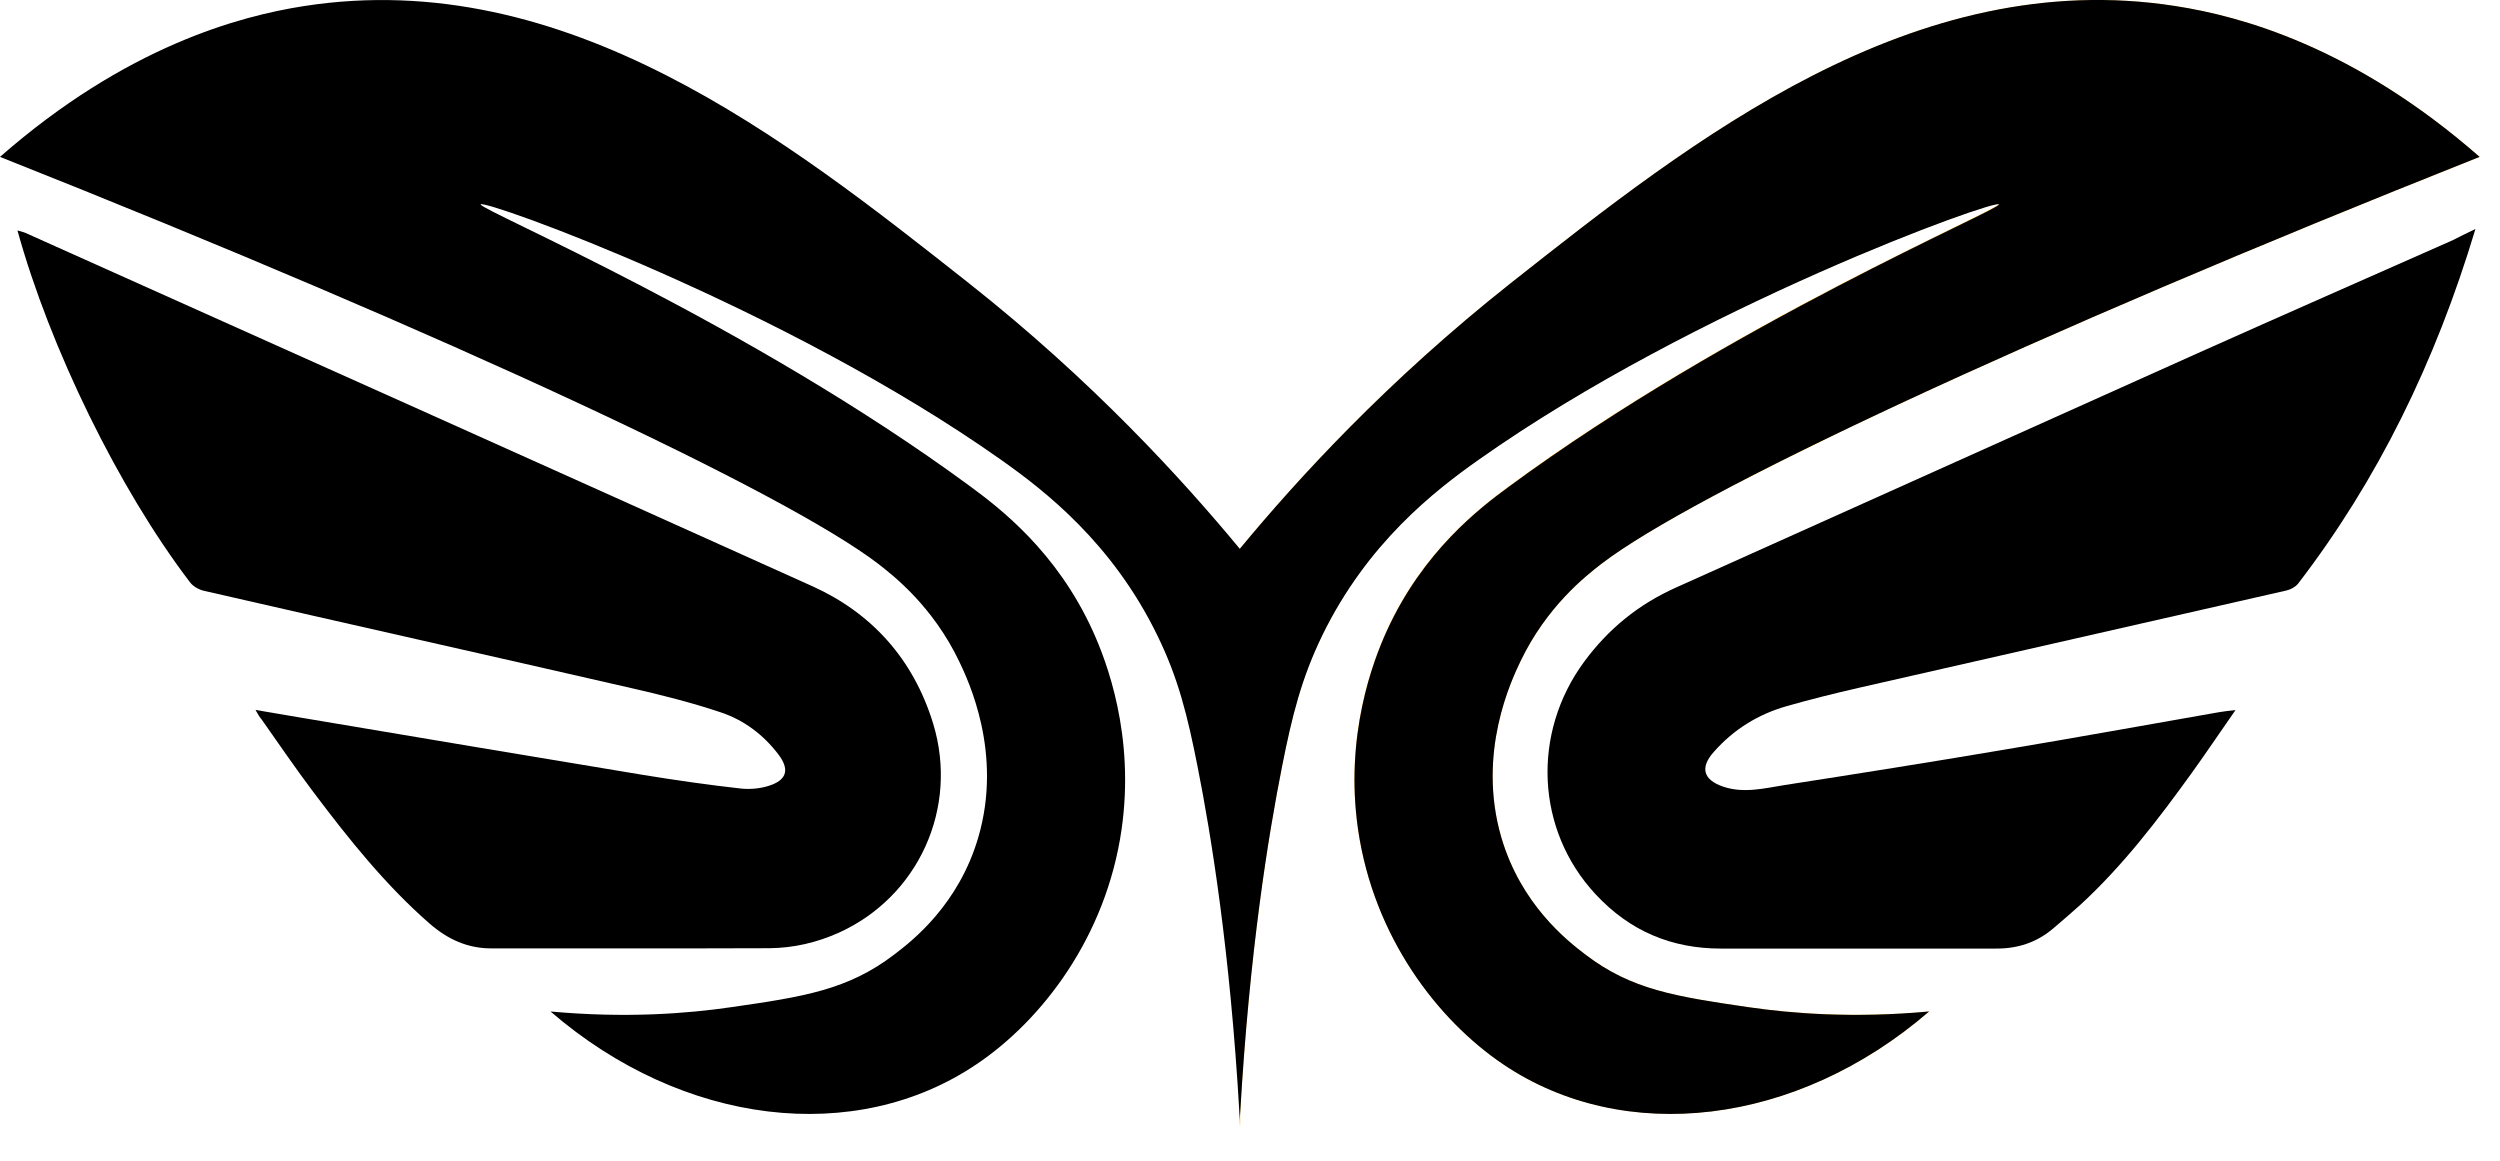
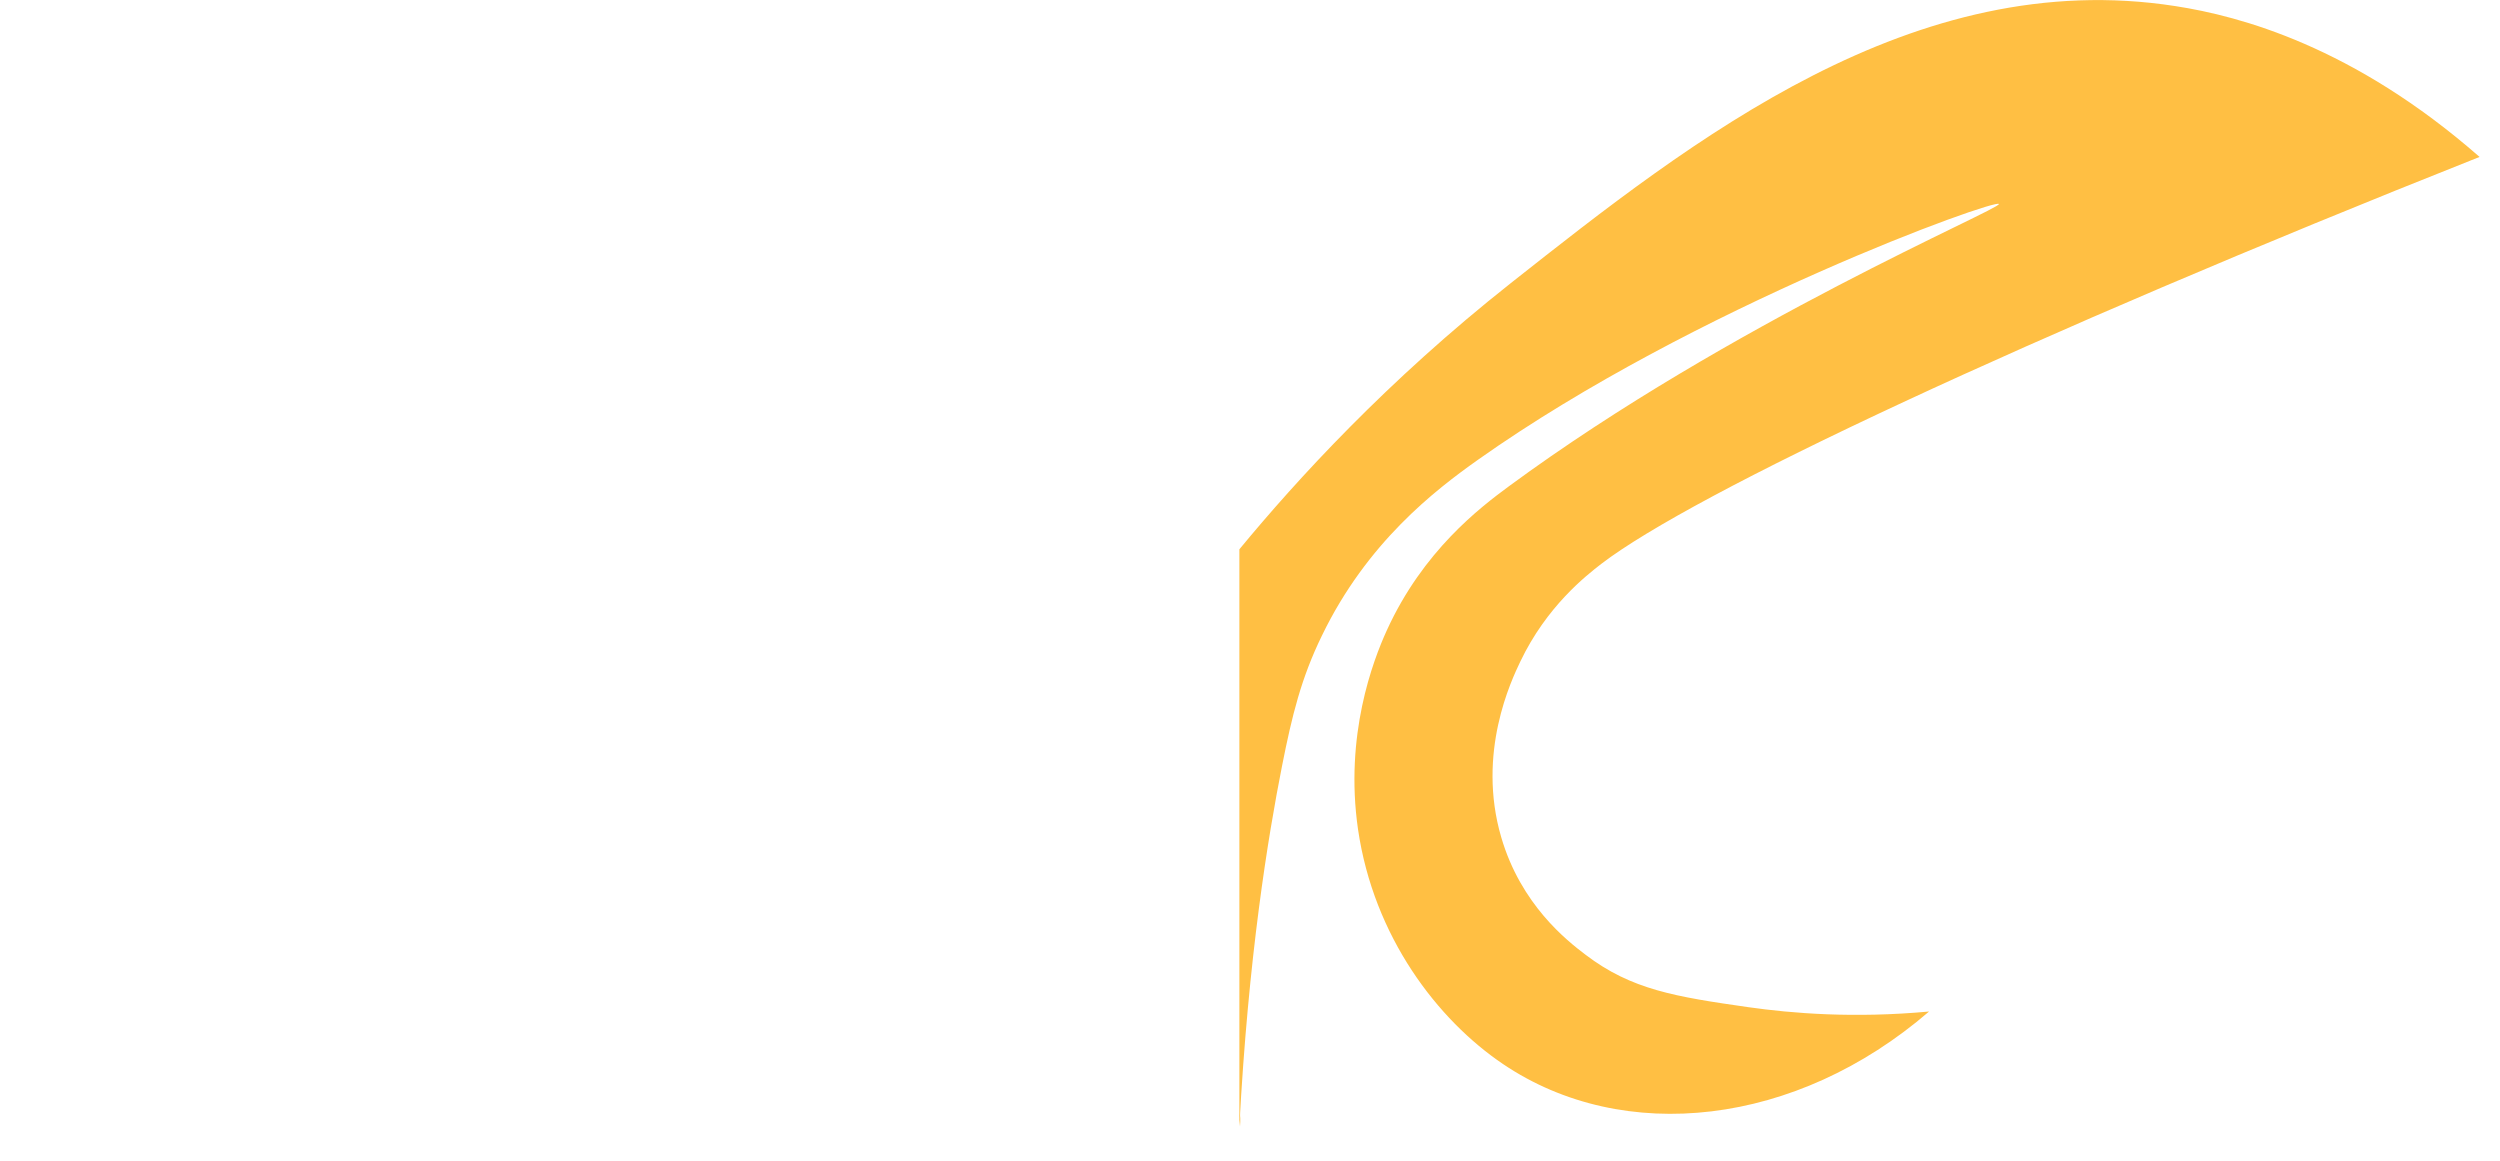
<svg xmlns="http://www.w3.org/2000/svg" width="56" height="26" viewBox="0 0 56 26" fill="none">
  <g id="Group">
    <path id="Vector" d="M43.211 22.658C41.524 22.814 40.135 22.699 39.165 22.561C37.533 22.327 36.546 22.171 35.516 21.386C35.098 21.07 34.068 20.262 33.628 18.756C33.072 16.861 33.859 15.232 34.055 14.819C34.645 13.584 35.521 12.9 35.871 12.629C37.926 11.055 45.313 7.576 55.542 3.515C52.718 1.041 50.18 0.361 48.731 0.137C42.861 -0.777 37.922 3.12 33.842 6.342C31.06 8.54 29.052 10.743 27.762 12.304V25.228C27.962 21.441 28.403 18.747 28.719 17.15C28.941 16.03 29.146 15.19 29.612 14.236C30.62 12.152 32.141 10.982 33.115 10.293C37.977 6.856 44.732 4.437 44.775 4.57C44.813 4.685 38.781 7.227 33.803 10.89C33.149 11.372 31.876 12.34 31.064 14.121C30.753 14.805 30.116 16.471 30.419 18.573C30.77 20.983 32.201 22.846 33.671 23.837C36.371 25.659 40.233 25.228 43.211 22.658Z" fill="#FFBF43" />
    <g id="Group_2">
      <g id="Group_3">
-         <path id="Vector_2" d="M55.45 5.129C54.997 6.635 54.455 8.025 53.793 9.356C53.135 10.678 52.365 11.918 51.477 13.074C51.417 13.148 51.315 13.203 51.221 13.226C48.02 13.955 44.825 14.68 41.624 15.41C41.086 15.534 40.548 15.667 40.018 15.819C39.39 15.998 38.839 16.333 38.39 16.842C38.074 17.195 38.155 17.466 38.591 17.618C39.056 17.778 39.514 17.659 39.971 17.586C41.599 17.333 43.222 17.076 44.846 16.801C46.469 16.53 48.089 16.236 49.712 15.952C49.815 15.933 49.922 15.924 50.075 15.906C49.729 16.401 49.422 16.86 49.101 17.306C48.341 18.361 47.55 19.394 46.602 20.266C46.405 20.445 46.2 20.619 45.995 20.794C45.615 21.12 45.179 21.253 44.701 21.248C42.65 21.248 40.595 21.248 38.544 21.248C37.459 21.248 36.514 20.867 35.737 20.027C34.404 18.591 34.306 16.424 35.485 14.823C36.036 14.075 36.715 13.533 37.531 13.166C41.432 11.417 45.329 9.659 49.23 7.911C51.127 7.062 53.032 6.226 54.938 5.382C55.087 5.304 55.241 5.23 55.45 5.129Z" fill="black" />
-         <path id="Vector_3" d="M5.723 15.902C6.112 15.966 6.458 16.03 6.804 16.086C9.337 16.512 11.867 16.939 14.4 17.357C15.131 17.476 15.866 17.582 16.601 17.664C16.827 17.687 17.079 17.66 17.293 17.577C17.635 17.444 17.673 17.215 17.442 16.907C17.096 16.448 16.648 16.122 16.135 15.953C15.486 15.737 14.815 15.567 14.148 15.415C10.952 14.681 7.752 13.965 4.556 13.231C4.445 13.203 4.317 13.13 4.249 13.034C2.659 10.945 1.117 7.792 0.391 5.162C0.463 5.185 0.519 5.194 0.57 5.217C6.449 7.852 12.328 10.486 18.203 13.134C19.51 13.726 20.454 14.745 20.903 16.209C21.48 18.105 20.566 20.088 18.793 20.891C18.293 21.116 17.771 21.235 17.233 21.24C15.156 21.249 13.08 21.24 11.004 21.244C10.474 21.244 10.03 21.042 9.624 20.689C8.641 19.831 7.821 18.807 7.03 17.756C6.624 17.219 6.244 16.659 5.855 16.108C5.804 16.053 5.778 15.994 5.723 15.902Z" fill="black" />
-       </g>
-       <path id="Vector_4" d="M43.212 22.657C40.235 25.228 36.372 25.664 33.672 23.841C32.202 22.85 30.771 20.987 30.421 18.582C30.117 16.48 30.754 14.814 31.066 14.13C31.878 12.349 33.151 11.376 33.804 10.899C38.782 7.236 44.815 4.694 44.776 4.579C44.734 4.446 37.979 6.865 33.117 10.302C32.142 10.991 30.626 12.161 29.613 14.245C29.152 15.199 28.942 16.039 28.72 17.159C28.412 18.71 27.989 21.303 27.78 24.934C27.776 24.984 27.776 25.035 27.772 25.085C27.767 25.035 27.767 24.984 27.763 24.934C27.554 21.308 27.131 18.71 26.823 17.159C26.601 16.039 26.396 15.199 25.93 14.245C24.918 12.161 23.401 10.991 22.427 10.302C17.564 6.865 10.809 4.446 10.767 4.579C10.728 4.694 16.761 7.236 21.739 10.899C22.392 11.381 23.666 12.349 24.477 14.13C24.789 14.814 25.426 16.48 25.123 18.582C24.776 20.987 23.341 22.855 21.871 23.841C19.171 25.664 15.309 25.228 12.331 22.657C14.018 22.813 15.407 22.703 16.377 22.561C18.009 22.327 18.996 22.171 20.025 21.386C20.444 21.069 21.474 20.262 21.914 18.756C22.469 16.861 21.683 15.231 21.487 14.818C20.897 13.584 20.021 12.9 19.671 12.629C17.616 11.055 10.229 7.576 0 3.514C2.824 1.04 5.362 0.361 6.81 0.136C12.681 -0.777 17.62 3.12 21.7 6.341C24.477 8.535 26.481 10.734 27.772 12.294C29.062 10.734 31.07 8.535 33.843 6.341C37.923 3.12 42.862 -0.782 48.733 0.136C50.181 0.361 52.719 1.04 55.543 3.514C45.315 7.576 37.927 11.055 35.872 12.629C35.522 12.9 34.646 13.584 34.056 14.818C33.86 15.231 33.078 16.861 33.629 18.756C34.069 20.257 35.099 21.069 35.518 21.386C36.547 22.171 37.534 22.322 39.166 22.561C40.132 22.703 41.521 22.813 43.212 22.657Z" fill="black" />
+         </g>
    </g>
    <path id="Vector_5" d="M27.782 24.929V25.234C27.778 25.183 27.778 25.133 27.773 25.082C27.778 25.031 27.782 24.98 27.782 24.929Z" fill="#FFBF43" />
    <path id="Vector_6" d="M27.77 25.082C27.766 25.133 27.766 25.183 27.762 25.234V24.929C27.766 24.98 27.77 25.031 27.77 25.082Z" fill="#FFBF43" />
  </g>
</svg>